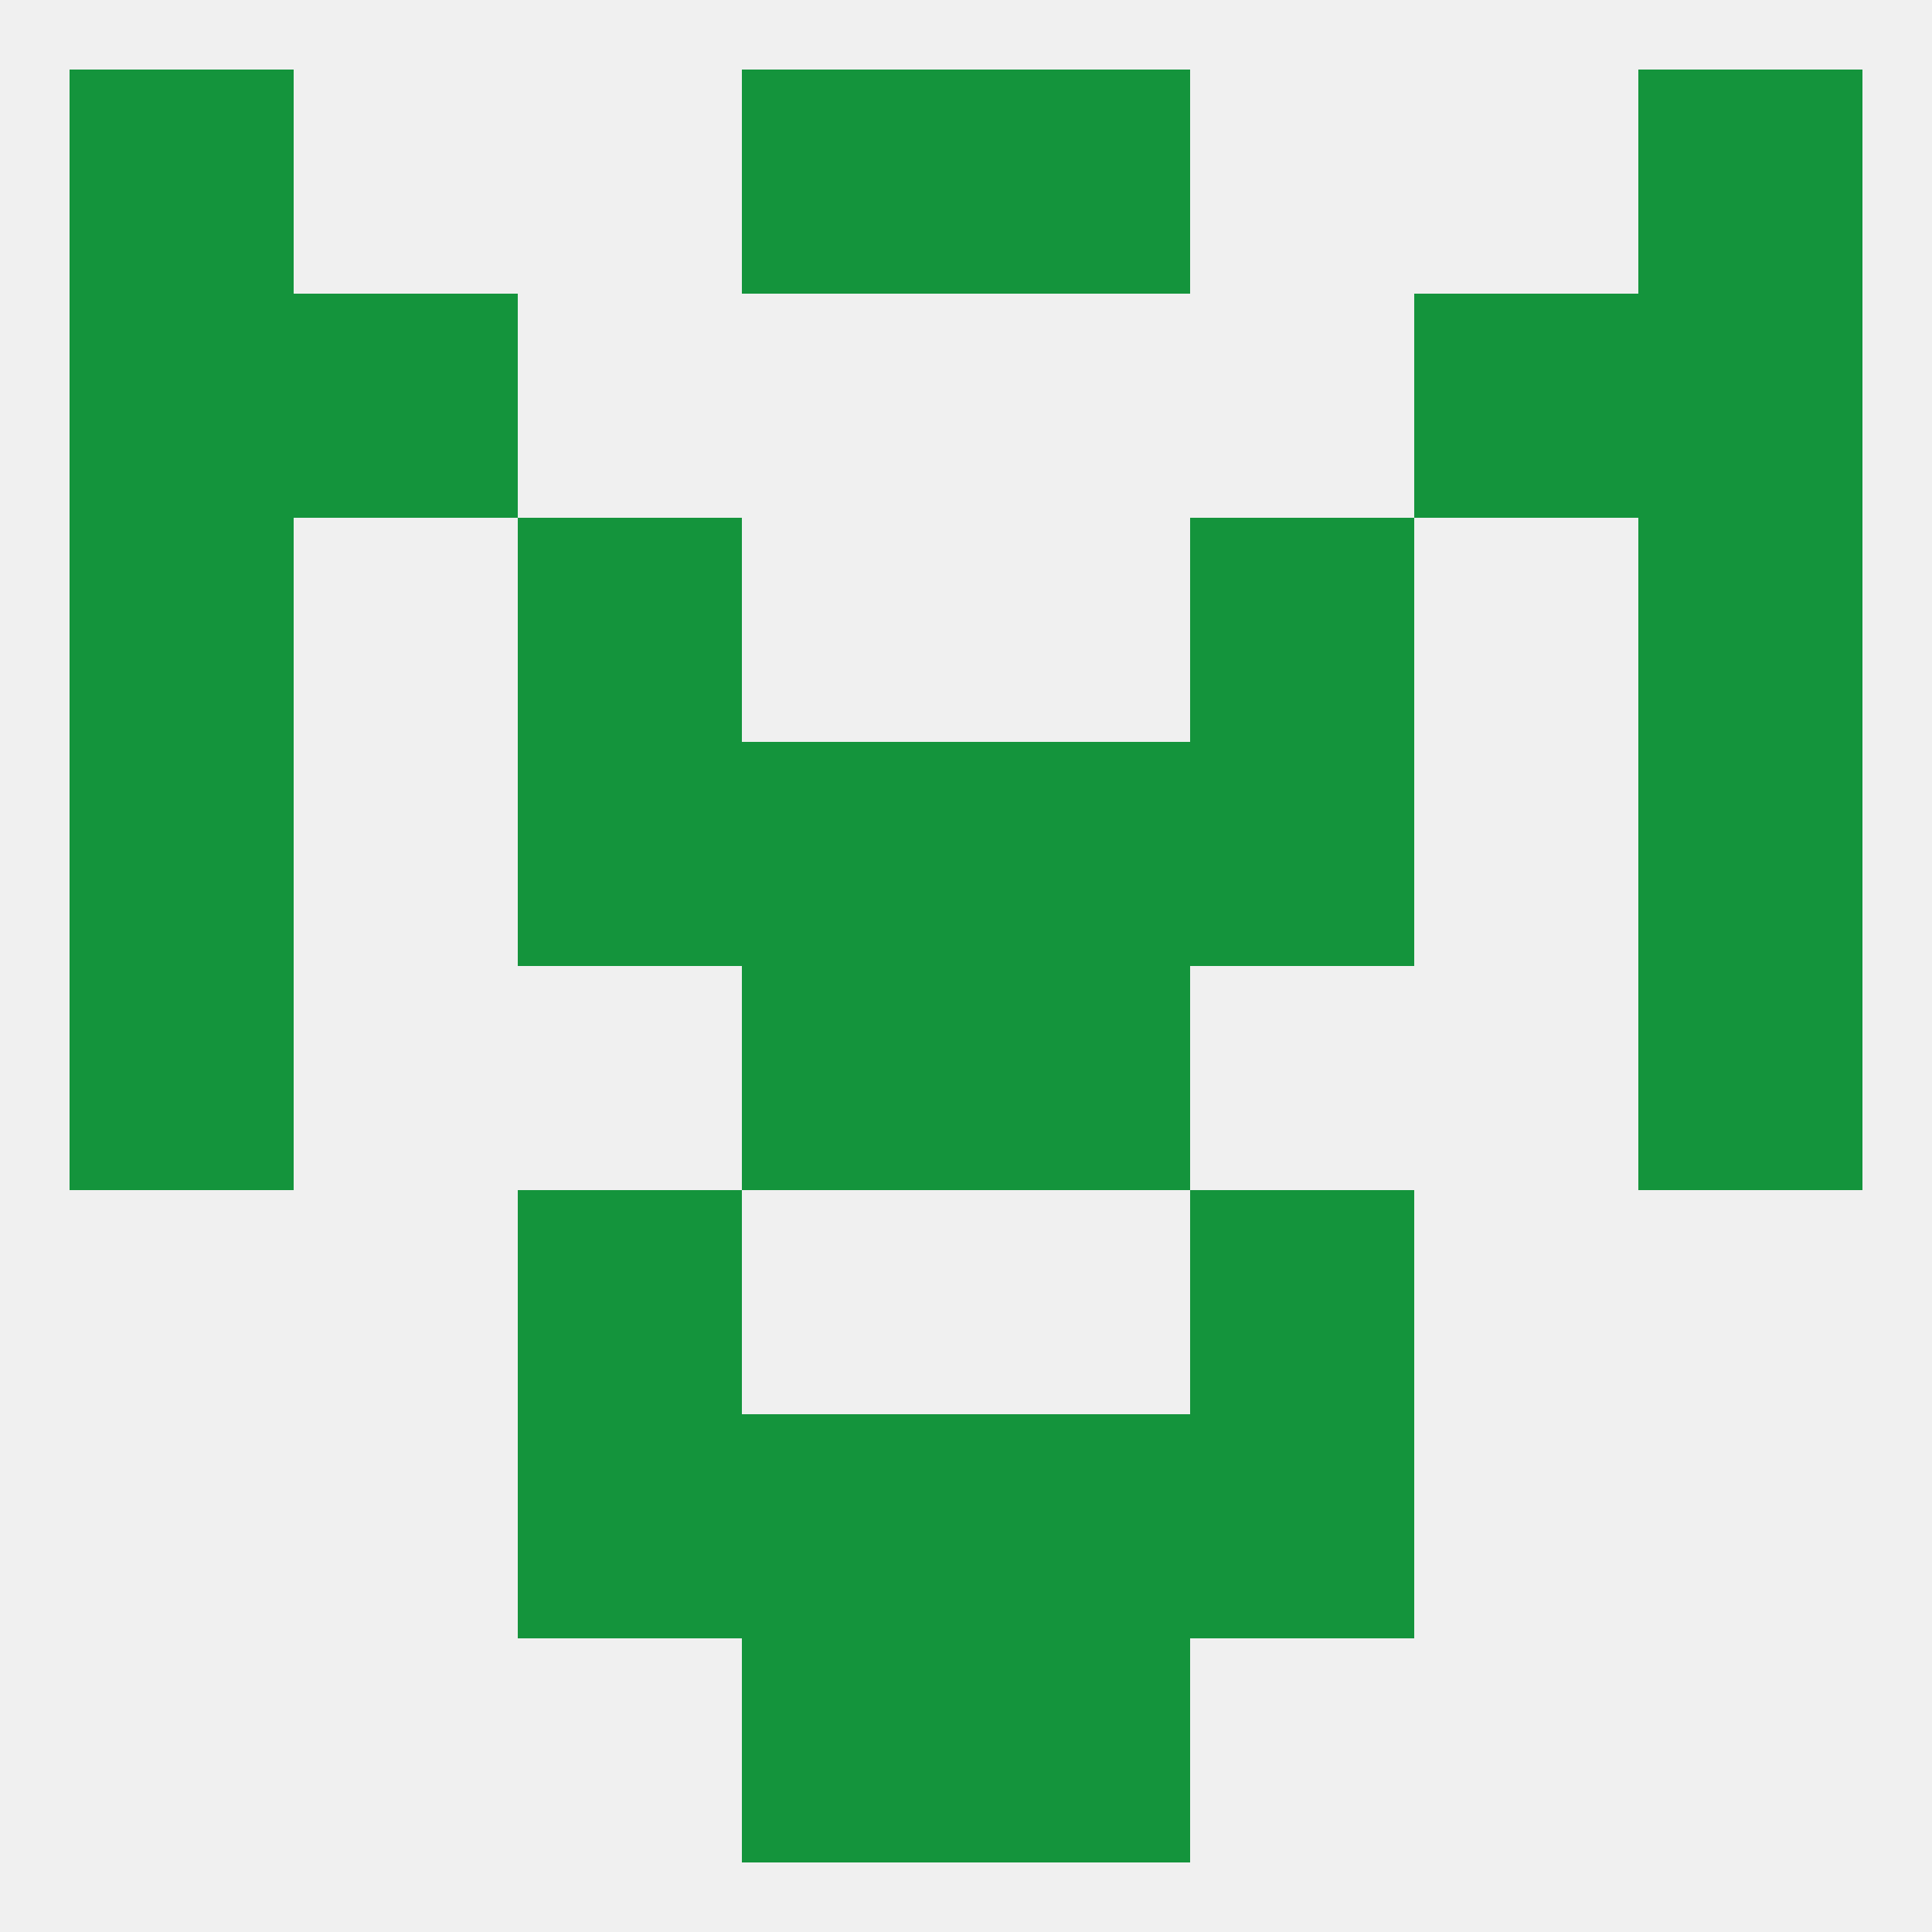
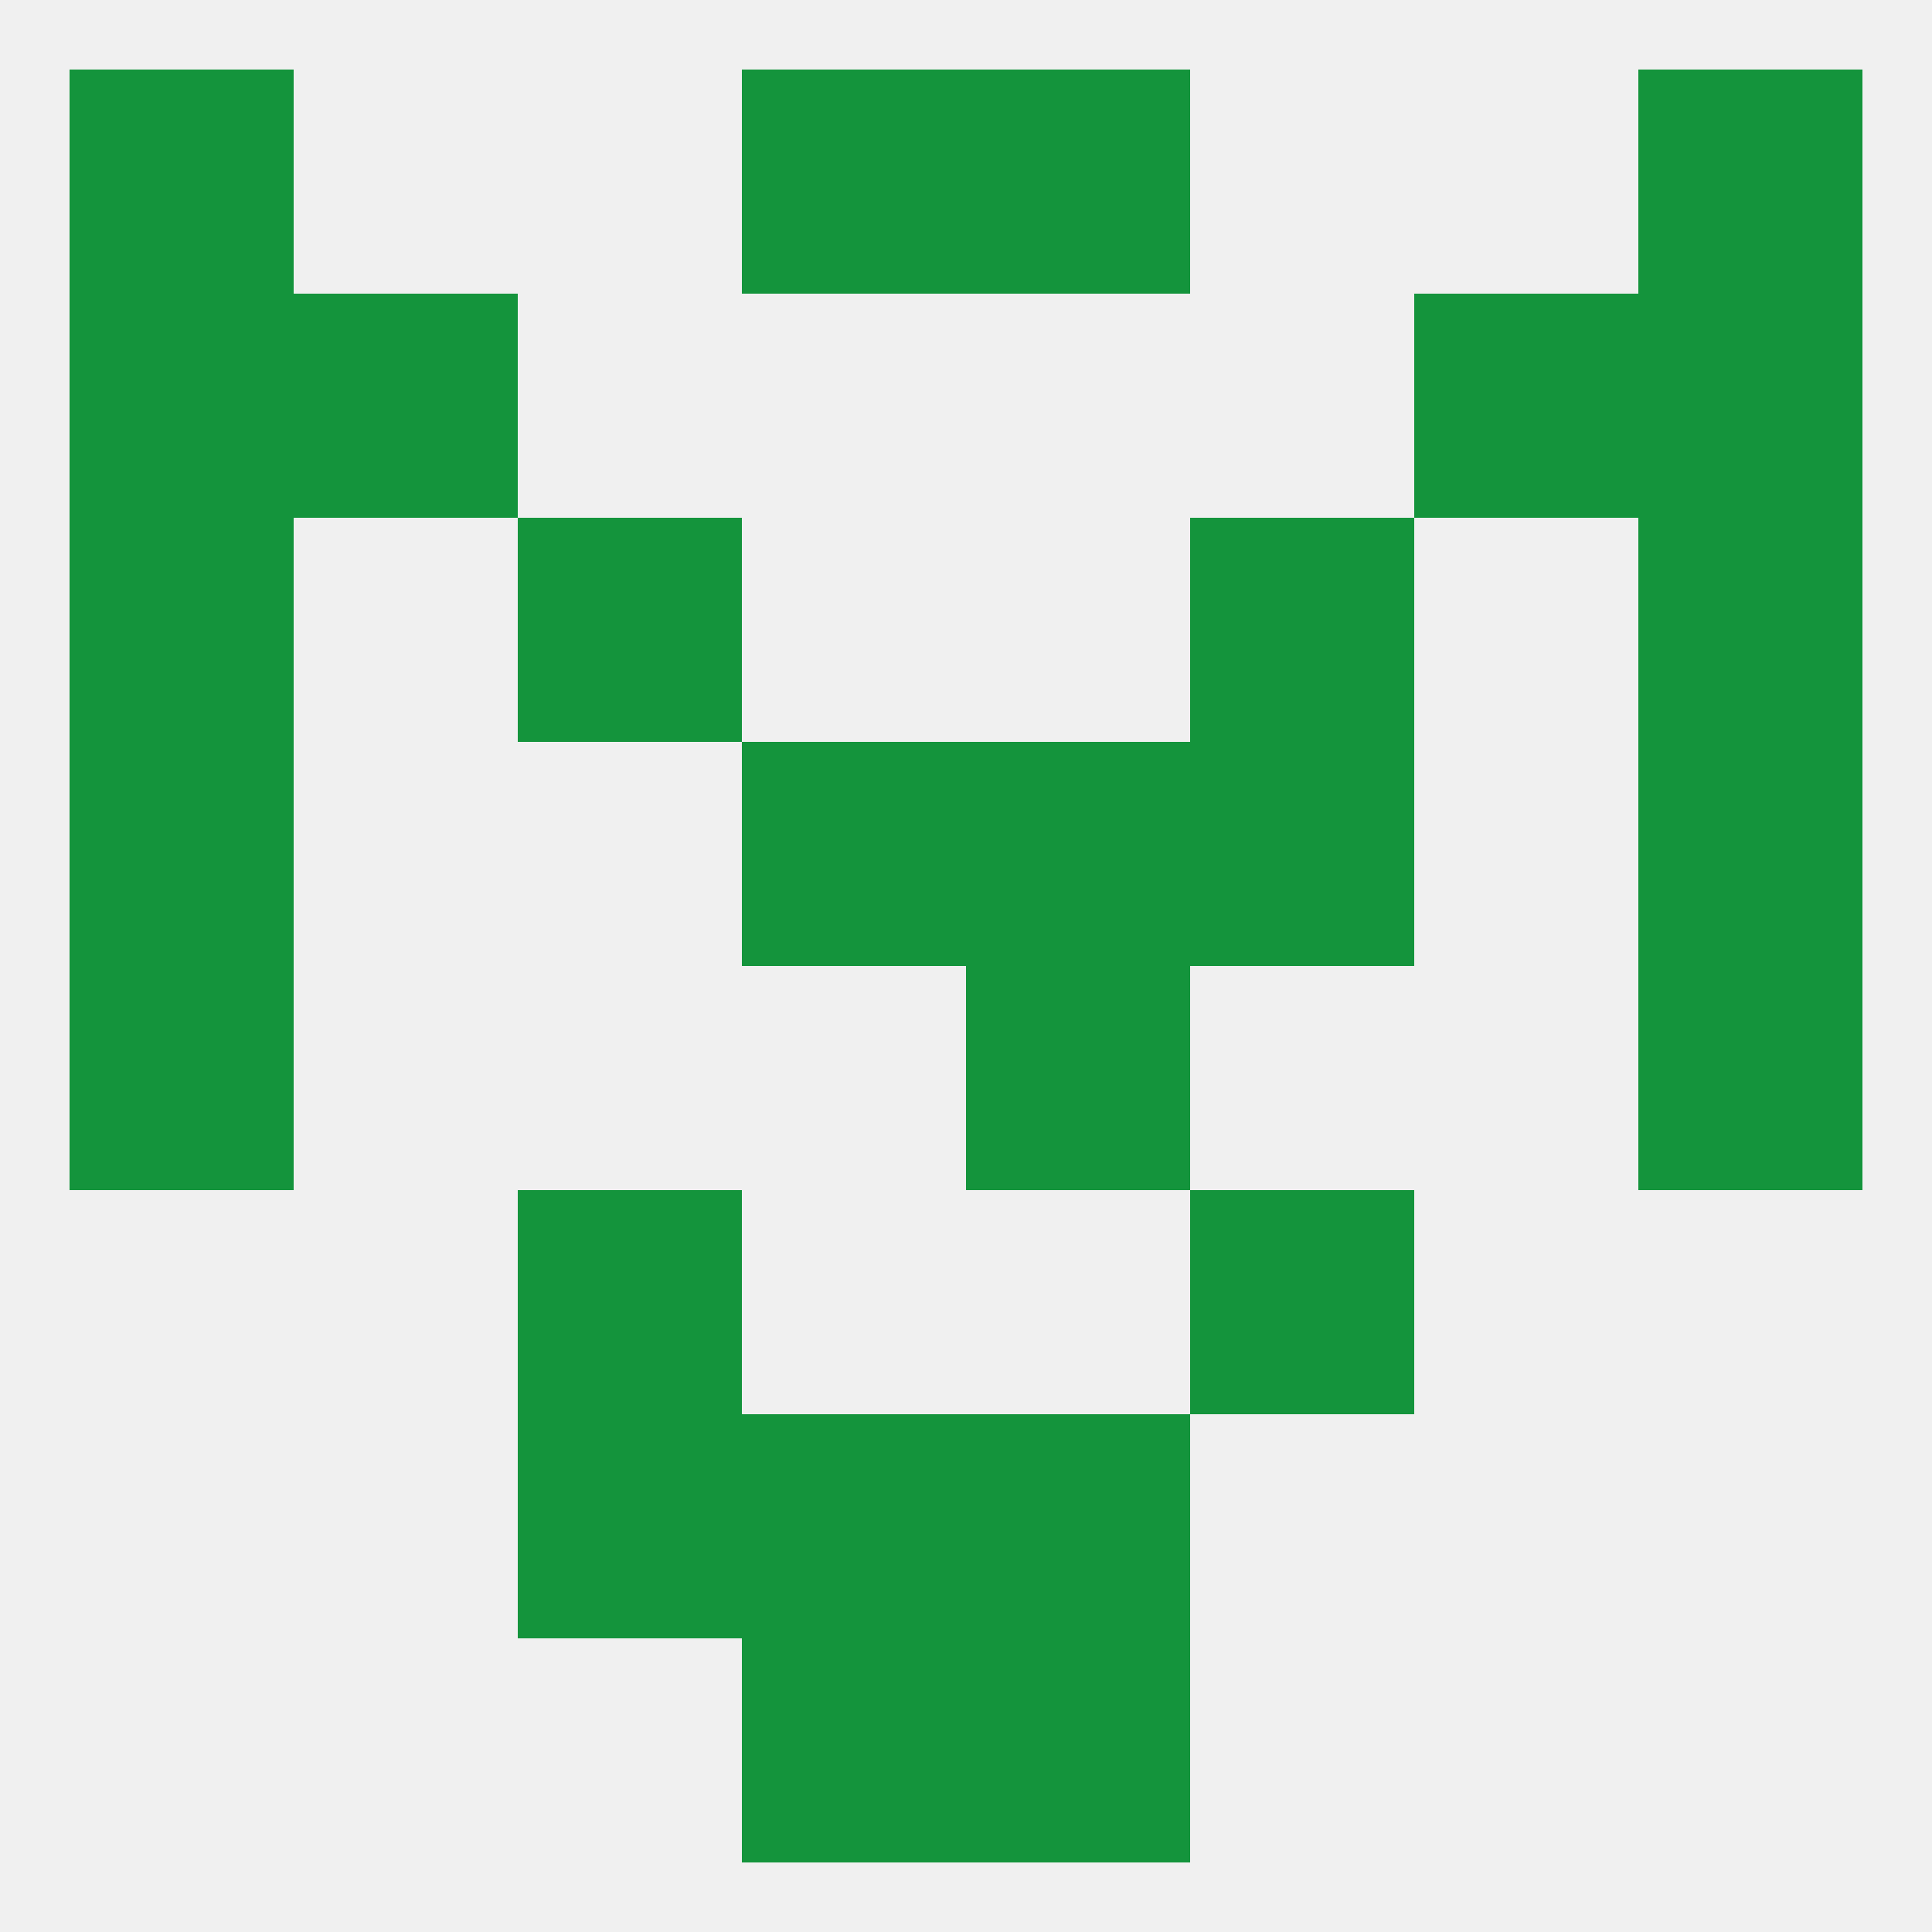
<svg xmlns="http://www.w3.org/2000/svg" version="1.1" baseprofile="full" width="250" height="250" viewBox="0 0 250 250">
  <rect width="100%" height="100%" fill="rgba(240,240,240,255)" />
  <rect x="67" y="154" width="29" height="29" fill="rgba(20,148,60,255)" />
  <rect x="154" y="154" width="29" height="29" fill="rgba(20,148,60,255)" />
  <rect x="125" y="183" width="29" height="29" fill="rgba(20,148,60,255)" />
  <rect x="67" y="183" width="29" height="29" fill="rgba(20,148,60,255)" />
-   <rect x="154" y="183" width="29" height="29" fill="rgba(20,148,60,255)" />
  <rect x="96" y="183" width="29" height="29" fill="rgba(20,148,60,255)" />
  <rect x="212" y="125" width="29" height="29" fill="rgba(20,148,60,255)" />
-   <rect x="96" y="125" width="29" height="29" fill="rgba(20,148,60,255)" />
  <rect x="125" y="125" width="29" height="29" fill="rgba(20,148,60,255)" />
  <rect x="9" y="125" width="29" height="29" fill="rgba(20,148,60,255)" />
-   <rect x="67" y="96" width="29" height="29" fill="rgba(20,148,60,255)" />
  <rect x="154" y="96" width="29" height="29" fill="rgba(20,148,60,255)" />
  <rect x="9" y="96" width="29" height="29" fill="rgba(20,148,60,255)" />
  <rect x="212" y="96" width="29" height="29" fill="rgba(20,148,60,255)" />
  <rect x="96" y="96" width="29" height="29" fill="rgba(20,148,60,255)" />
  <rect x="125" y="96" width="29" height="29" fill="rgba(20,148,60,255)" />
  <rect x="67" y="67" width="29" height="29" fill="rgba(20,148,60,255)" />
  <rect x="154" y="67" width="29" height="29" fill="rgba(20,148,60,255)" />
  <rect x="9" y="67" width="29" height="29" fill="rgba(20,148,60,255)" />
  <rect x="212" y="67" width="29" height="29" fill="rgba(20,148,60,255)" />
  <rect x="9" y="38" width="29" height="29" fill="rgba(20,148,60,255)" />
  <rect x="212" y="38" width="29" height="29" fill="rgba(20,148,60,255)" />
  <rect x="38" y="38" width="29" height="29" fill="rgba(20,148,60,255)" />
  <rect x="183" y="38" width="29" height="29" fill="rgba(20,148,60,255)" />
  <rect x="125" y="9" width="29" height="29" fill="rgba(20,148,60,255)" />
  <rect x="9" y="9" width="29" height="29" fill="rgba(20,148,60,255)" />
  <rect x="212" y="9" width="29" height="29" fill="rgba(20,148,60,255)" />
  <rect x="96" y="9" width="29" height="29" fill="rgba(20,148,60,255)" />
  <rect x="96" y="212" width="29" height="29" fill="rgba(20,148,60,255)" />
  <rect x="125" y="212" width="29" height="29" fill="rgba(20,148,60,255)" />
</svg>